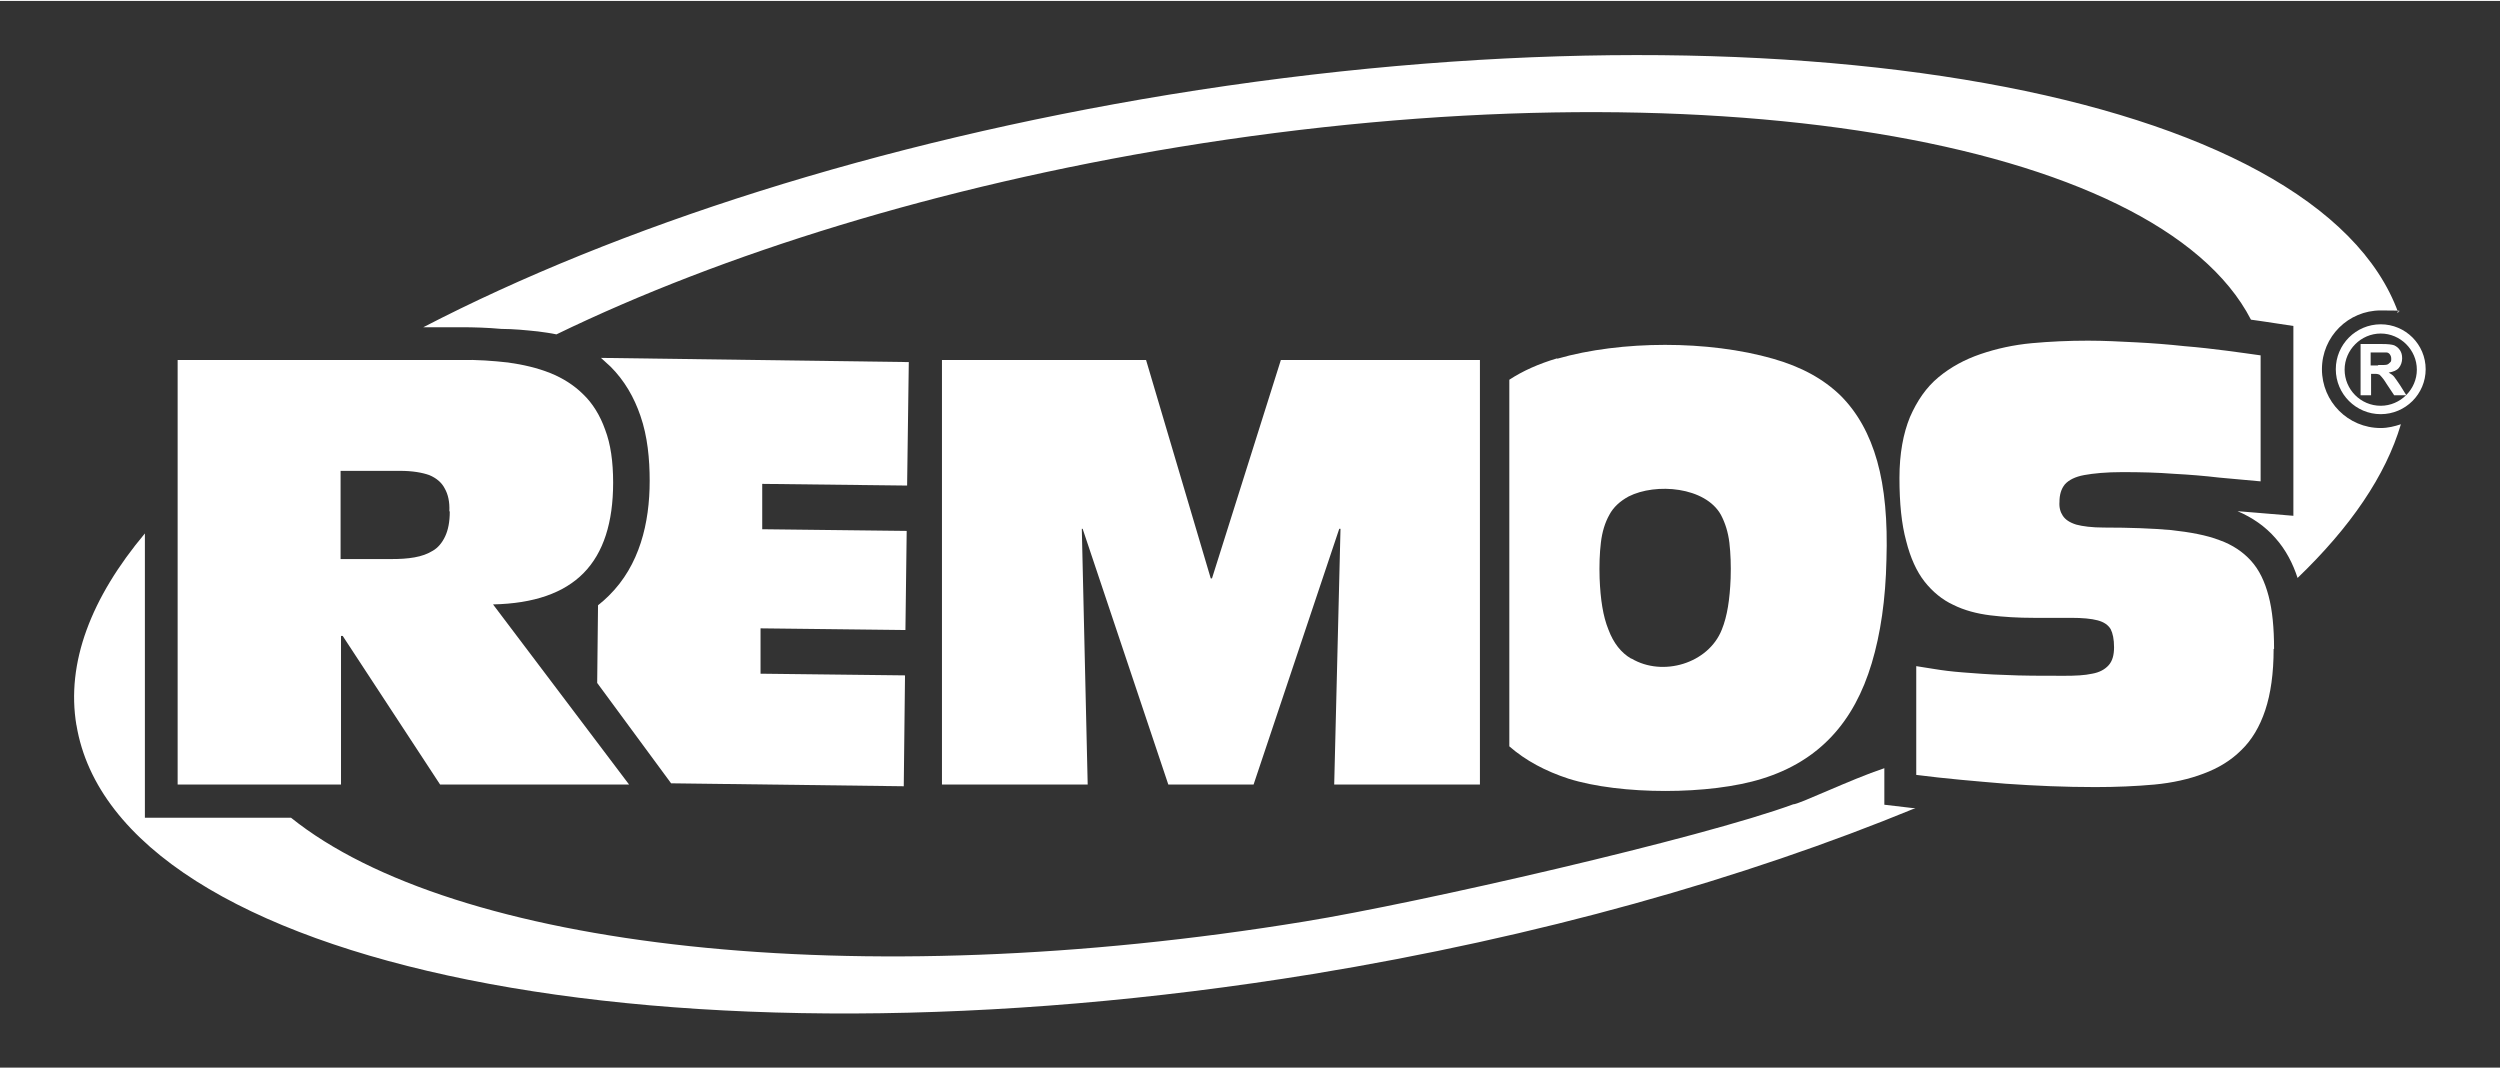
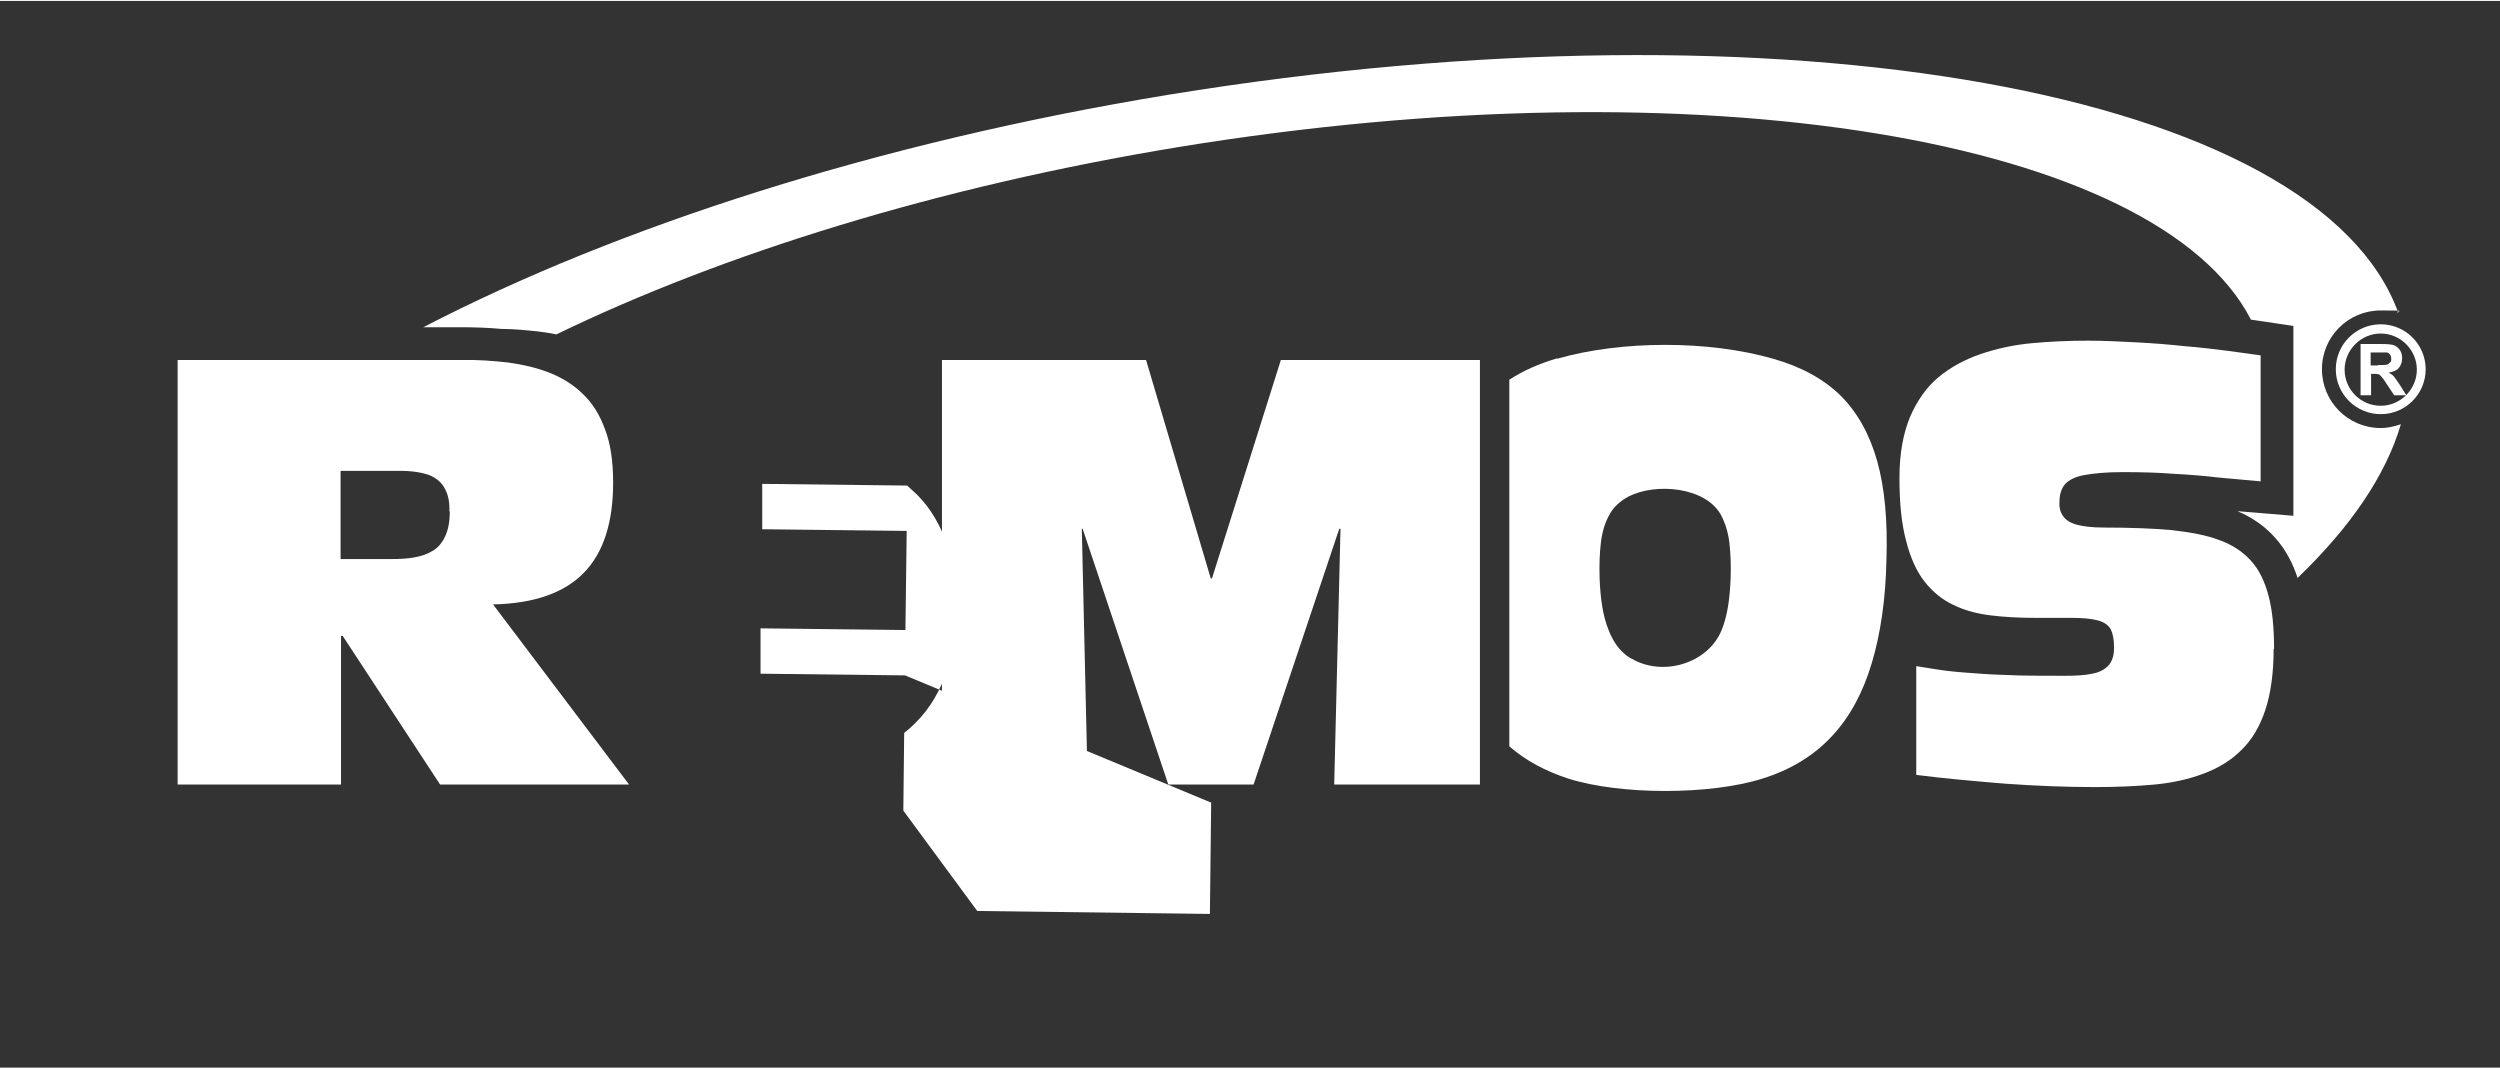
<svg xmlns="http://www.w3.org/2000/svg" id="Ebene_1" version="1.1" viewBox="0 0 595.3 254" width="124" height="53">
  <rect x="0" y="0" width="595.3" height="254" fill="#333333" stroke="none" />
  <defs>
    <style>
      .st0 {
        fill-rule: evenodd;
      }

      .st0, .st1 {
        fill: #fff;
      }
    </style>
  </defs>
  <path class="st0" d="M107.1,121.6c0,2.5-.4,4.4-1.1,5.9-.7,1.5-1.7,2.7-2.9,3.4-1.3.8-2.7,1.3-4.4,1.6-1.7.3-3.4.4-5.4.4h-12.2v-21h14.2c2.9,0,5.2.4,6.9,1,1.7.7,3,1.8,3.7,3.2.8,1.4,1.2,3.2,1.1,5.4M81.2,151.2h.4l23.2,35.4h45l-32.4-42.9c9.7-.2,16.9-2.7,21.6-7.5,4.7-4.8,7-12,7-21.5,0-5-.6-9.2-1.9-12.6-1.2-3.4-3-6.3-5.2-8.4-2.2-2.2-4.9-3.9-7.9-5.1-3-1.2-6.4-2-10-2.5-3.6-.4-7.4-.7-11.4-.6H42.3v101.1h38.9v-35.4Z" />
-   <path class="st0" d="M215.5,160.6l-34.4-.4v-10.8c.1,0,34.5.4,34.5.4l.3-23.6-34.4-.4v-10.8c.1,0,34.5.4,34.5.4l.4-29.4-73.3-1h0c.8.7,1.5,1.4,2.3,2.1,3.3,3.3,5.6,7.3,7.1,11.7,1.7,4.9,2.2,10.3,2.2,15.5,0,10-2.4,20.1-9.7,27.3-.8.8-1.7,1.6-2.6,2.3l-.2,18.5,17.6,23.9,55.4.7.3-26.5Z" />
+   <path class="st0" d="M215.5,160.6l-34.4-.4v-10.8c.1,0,34.5.4,34.5.4l.3-23.6-34.4-.4v-10.8c.1,0,34.5.4,34.5.4h0c.8.7,1.5,1.4,2.3,2.1,3.3,3.3,5.6,7.3,7.1,11.7,1.7,4.9,2.2,10.3,2.2,15.5,0,10-2.4,20.1-9.7,27.3-.8.8-1.7,1.6-2.6,2.3l-.2,18.5,17.6,23.9,55.4.7.3-26.5Z" />
  <polygon class="st0" points="257.6 125.7 257.8 125.7 278.2 186.6 298.5 186.6 318.9 125.7 319.2 125.7 317.7 186.6 352.4 186.6 352.4 86.4 352.4 85.5 305 85.5 288.6 137.5 288.3 137.5 272.9 85.5 224.3 85.5 224.3 186.6 259 186.6 257.6 125.7" />
  <path class="st0" d="M388.4,156.6c-2.4-1.4-4.2-3.7-5.4-6.9-1.3-3.2-1.9-7.2-2.1-12.2-.1-3.1,0-6,.3-8.5.3-2.6,1-4.8,2-6.6,1-1.9,2.6-3.3,4.6-4.4,6.5-3.3,18.3-2.3,22,4.4,1,1.9,1.7,4.1,2,6.6.3,2.6.4,5.4.3,8.5-.2,5-.8,9-2.1,12.2-3.2,8.1-14.1,11.3-21.5,6.9M370.8,85.1c-4.4,1.3-8.2,3-11.4,5.1v87.3c3.9,3.4,8.6,5.9,14.1,7.7,12.4,3.9,33.7,3.9,46.1,0,6.8-2.1,12.3-5.5,16.6-10.1,4.3-4.6,7.4-10.4,9.5-17.4,2.1-7,3.3-15.2,3.5-24.6.3-9.3-.4-17.1-2.2-23.5-1.8-6.4-4.7-11.6-8.7-15.6-4.1-4-9.4-6.9-16.1-8.8-15.3-4.4-36.1-4.4-51.4,0Z" />
  <path class="st1" d="M552.9,87.7c0-7.8,6.3-14,14-14s2.9.2,4.2.6C552.1,21.6,425.1-1.6,278.5,22.3c-69.6,11.4-131.6,31.5-177.7,55.4h8.9c3.2,0,6.4.1,9.7.4,2.9,0,5.8.3,8.7.6,1.5.2,3,.4,4.4.7,39.6-19.2,90.9-35.2,148.1-44.6,124.6-20.4,233.2-2,255.4,41.1,1.2.2,2.4.3,3.5.5l6.6,1v45.2l-8.4-.7c-1.6-.1-3.3-.3-4.9-.4,3.5,1.5,6.6,3.6,9.1,6.5,2.4,2.7,4.1,6,5.2,9.4,12.6-12.1,21-24.4,24.6-36.6-1.5.5-3.1.9-4.8.9-7.8,0-14-6.3-14-14Z" />
-   <path class="st1" d="M18.2,172.4c9.5,57.8,141.3,84.3,294.5,59.3,53.6-8.8,102.6-22.7,143.4-39.5-.2,0-.4,0-.6,0l-6.8-.8v-8.7c-8.1,2.7-20.5,8.7-21.7,8.6-21.7,8-89.2,23.5-116.3,27.9-107.3,17.6-202.8,6.3-241.4-24.7h-34.8v-67.7c-12.8,15.3-18.8,30.8-16.3,45.7" />
  <g>
    <path class="st1" d="M566.9,77c-5.9,0-10.7,4.8-10.7,10.7s4.8,10.7,10.7,10.7,10.7-4.8,10.7-10.7-4.8-10.7-10.7-10.7ZM566.9,96.4c-4.8,0-8.6-3.9-8.6-8.6s3.9-8.6,8.6-8.6,8.6,3.9,8.6,8.6-3.9,8.6-8.6,8.6Z" />
    <path class="st1" d="M571.5,91.5c-.6-.9-1.1-1.6-1.4-2s-.8-.7-1.3-1c1.1-.2,1.9-.5,2.4-1.1.5-.6.8-1.4.8-2.3s-.2-1.4-.5-1.9c-.4-.6-.8-.9-1.4-1.2-.6-.2-1.5-.3-2.8-.3h-5.2v12.2h2.5v-5.1h.5c.6,0,1,0,1.2.1.3,0,.5.3.7.5.2.2.7.8,1.3,1.8l1.8,2.7h2.9l-1.5-2.4ZM566.3,86.8h-1.8v-3.1h1.9c1,0,1.6,0,1.8,0,.4,0,.7.2.9.5.2.3.3.6.3,1s0,.7-.3.9c-.2.2-.4.4-.7.5-.3.1-1,.1-2.2.1Z" />
  </g>
  <path class="st0" d="M541.5,154.3c0-5-.4-9.2-1.3-12.6-.9-3.4-2.2-6.2-4.2-8.4-1.9-2.1-4.4-3.8-7.5-4.9-3.1-1.2-7-1.9-11.5-2.4-4.5-.4-9.9-.6-16-.6-2.9,0-5.1-.3-6.6-.7-1.6-.5-2.6-1.2-3.2-2.1-.6-.9-.9-2-.8-3.3,0-1.7.4-3.1,1.3-4.2.9-1,2.4-1.8,4.6-2.2,2.2-.4,5.2-.7,9.1-.7,4.3,0,8.4.1,12.2.4,3.8.2,7.4.5,10.8.9,3.4.3,6.7.6,9.9.9v-30c-2.2-.3-4.9-.7-8-1.1-3.1-.4-6.5-.8-10.2-1.1-3.7-.4-7.5-.7-11.4-.9-3.9-.2-7.7-.4-11.5-.4-4.6,0-9,.2-13.4.6-4.3.4-8.4,1.3-12.2,2.6-3.8,1.3-7.1,3.1-10,5.5-2.9,2.4-5.1,5.6-6.8,9.5-1.6,3.9-2.5,8.7-2.5,14.5,0,6,.5,11,1.6,15,1,4,2.5,7.3,4.4,9.7,1.9,2.4,4.2,4.3,6.8,5.5,2.6,1.3,5.6,2.1,8.8,2.5,3.2.4,6.7.6,10.3.6h8.9c2.8,0,4.9.2,6.4.6,1.5.4,2.5,1.1,3.1,2.1.5,1,.8,2.4.8,4.3,0,1.9-.4,3.3-1.3,4.3-.9,1-2.2,1.7-3.9,2-1.8.4-4,.5-6.7.5-5.4,0-10.1,0-14-.2-3.9-.1-7.3-.4-10-.6-2.7-.2-5-.5-6.8-.8-1.8-.3-3.3-.5-4.4-.7v25.9c7,.9,14.1,1.5,21.3,2.1,7.1.5,14.2.8,21.3.8,5,0,9.7-.2,14.1-.6,4.3-.4,8.3-1.3,11.7-2.6,3.5-1.3,6.5-3.1,9-5.6,2.5-2.4,4.4-5.6,5.7-9.5,1.3-3.9,2-8.8,2-14.6" />
</svg>